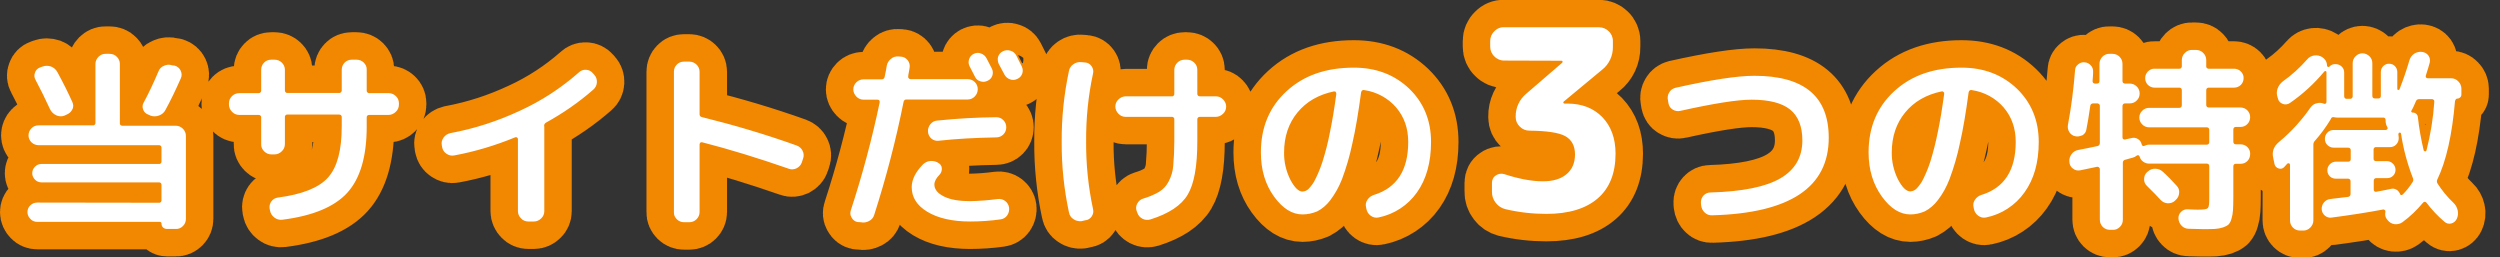
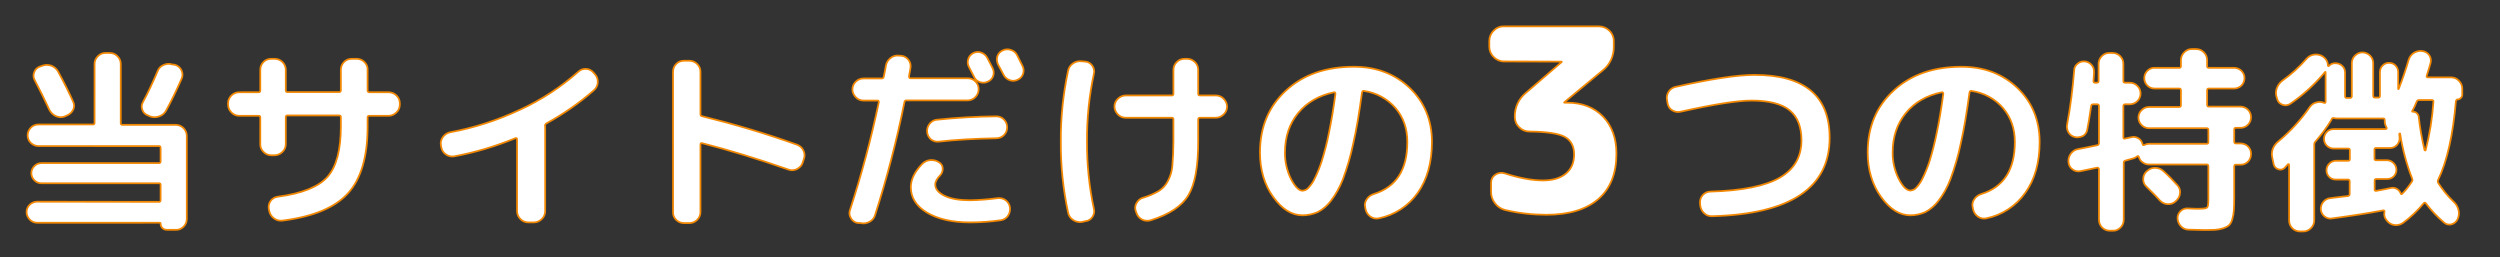
<svg xmlns="http://www.w3.org/2000/svg" version="1.1" id="_レイヤー_1" x="0px" y="0px" viewBox="0 0 1411.9 145.4" style="enable-background:new 0 0 1411.9 145.4;" xml:space="preserve">
  <rect x="0" y="0" width="1411.9" height="145.4" fill="#333333" stroke="none" />
  <style type="text/css">
	.st0{fill:#F26454;stroke:#F28702;stroke-width:30;stroke-linecap:round;stroke-linejoin:round;}
	.st1{fill:#FFFFFF;stroke:#F28702;stroke-linejoin:round;stroke-miterlimit:10;}
</style>
  <g id="_グループ_285">
-     <path id="_パス_2004" class="st0" d="M89.8,114c0.4,0.1,0.8-0.2,0.9-0.7c0-0.1,0-0.2,0-0.2v-8.7c0.1-0.4-0.2-0.8-0.7-0.9   c-0.1,0-0.2,0-0.2,0H23.4c-1.5,0-3-0.6-4-1.7c-1.1-1.1-1.7-2.5-1.7-4s0.6-2.9,1.7-4c1-1.1,2.5-1.7,4-1.7h66.4   c0.4,0.1,0.8-0.2,0.9-0.7c0-0.1,0-0.2,0-0.2v-7.7c0-0.7-0.3-1-0.9-1H21.7c-1.6,0-3.2-0.7-4.3-1.8c-1.2-1.1-1.8-2.7-1.8-4.3   c0-1.6,0.7-3.2,1.8-4.3c1.1-1.2,2.7-1.8,4.3-1.8h30.8c0.4,0.1,0.8-0.2,0.9-0.7c0-0.1,0-0.2,0-0.2V36.1c0-1.7,0.7-3.2,1.9-4.4   c1.2-1.2,2.8-1.9,4.4-1.8h2.2c1.7,0,3.3,0.6,4.4,1.8c1.2,1.1,1.9,2.7,1.9,4.4v33.5c-0.1,0.4,0.2,0.8,0.7,0.9c0.1,0,0.2,0,0.2,0   h30.2c1.7,0,3.2,0.7,4.4,1.9c1.2,1.2,1.8,2.8,1.8,4.4v46.8c0,1.7-0.6,3.2-1.8,4.4c-1.2,1.2-2.7,1.9-4.4,1.8h-5   c-0.9,0-1.9-0.3-2.6-1s-1-1.6-1-2.6c0-0.3-0.2-0.4-0.6-0.4H21c-1.6,0-3.1-0.6-4.2-1.8c-1.1-1.1-1.8-2.6-1.8-4.2s0.6-3.1,1.8-4.2   c1.1-1.1,2.6-1.7,4.2-1.7L89.8,114L89.8,114z M23.9,37.1c1.6-0.6,3.4-0.6,5.1,0c1.6,0.6,3,1.8,3.8,3.3c3.5,6.4,6.3,12.1,8.5,17   c0.7,1.4,0.8,3.2,0,4.6c-0.7,1.5-2,2.6-3.5,3.2l-1.3,0.6c-1.6,0.6-3.3,0.5-4.9-0.2s-2.9-2-3.7-3.5c-2.9-6.3-5.7-11.9-8.3-16.8   c-0.8-1.4-0.9-3-0.3-4.5c0.5-1.5,1.7-2.7,3.2-3.2L23.9,37.1L23.9,37.1z M98.9,36.6c1.6,0.5,2.9,1.6,3.6,3.1s0.8,3.2,0.1,4.7   C99.7,51,96.8,57,93.9,62.3c-0.8,1.6-2.2,2.8-3.9,3.4c-1.6,0.6-3.4,0.7-5.1,0.1l-1.3-0.6c-1.5-0.5-2.7-1.6-3.2-3.1   c-0.6-1.5-0.5-3.1,0.3-4.4c2.8-5.2,5.6-11.1,8.3-17.5c0.6-1.6,1.8-2.9,3.4-3.5c1.5-0.7,3.3-0.9,4.9-0.3L98.9,36.6L98.9,36.6z    M135.1,65.4c-1.7,0-3.3-0.7-4.4-1.9c-1.2-1.2-1.9-2.8-1.9-4.4v-0.8c0-1.7,0.7-3.2,1.9-4.4s2.8-1.8,4.4-1.8H146   c0.5,0.1,0.9-0.3,1-0.8c0-0.1,0-0.2,0-0.2V39.4c0-1.7,0.6-3.2,1.8-4.4c1.1-1.2,2.7-1.8,4.4-1.8h1.9c1.7,0,3.3,0.7,4.4,1.8   c1.2,1.1,1.9,2.7,1.9,4.4V51c0,0.7,0.3,1,0.9,1h29.2c0.5,0.1,0.9-0.3,1-0.8c0-0.1,0-0.2,0-0.2V39.4c0-1.7,0.6-3.2,1.8-4.4   c1.1-1.2,2.7-1.8,4.4-1.8h2.7c1.6,0,3.2,0.6,4.4,1.8s1.9,2.7,1.8,4.4v11.7c-0.1,0.5,0.3,0.9,0.8,1c0.1,0,0.2,0,0.2,0h10.9   c1.7,0,3.3,0.7,4.4,1.8c1.2,1.1,1.9,2.7,1.9,4.4v0.8c0,1.7-0.7,3.3-1.9,4.4c-1.2,1.2-2.8,1.9-4.4,1.9h-10.9c-0.7,0-1,0.3-1,0.9v5.3   c0,16.9-3.7,29.4-11,37.5s-19.7,13.3-37.1,15.5c-1.7,0.2-3.4-0.2-4.8-1.3c-1.4-1-2.4-2.6-2.7-4.3l-0.2-1c-0.3-1.6,0.1-3.2,1-4.5   s2.4-2.2,4-2.4c13.8-1.8,23.2-5.6,28.2-11.3c5-5.7,7.5-15.1,7.5-28.4v-5.3c0-0.6-0.3-0.9-1-0.9h-29.2c-0.4-0.1-0.8,0.2-0.9,0.7   c0,0.1,0,0.2,0,0.2v15.3c0,1.7-0.7,3.3-1.9,4.4c-1.2,1.2-2.8,1.9-4.4,1.9h-1.9c-1.7,0-3.2-0.7-4.4-1.9c-1.2-1.2-1.9-2.8-1.8-4.4   V66.3c0-0.6-0.3-0.9-1-0.9H135.1L135.1,65.4z M249.2,83.2L249,82c-0.3-1.6,0.1-3.2,1.1-4.6s2.4-2.3,4.1-2.7   c13.6-2.5,26.8-6.8,39.4-12.7c12-5.5,23-12.7,32.9-21.4c1.2-1.2,2.8-1.8,4.4-1.7c1.6,0,3.2,0.8,4.2,2l0.9,1c1.2,1.3,1.7,3,1.6,4.7   s-0.9,3.3-2.2,4.4c-8.2,7.2-17.2,13.4-26.8,18.7c-0.5,0.3-0.8,0.8-0.8,1.3c0,0.1,0,0.2,0.1,0.3c0,0.1,0,0.2,0,0.3v47.7   c0,1.7-0.7,3.3-1.9,4.4c-1.2,1.2-2.8,1.9-4.4,1.9h-3.3c-1.7,0-3.3-0.7-4.4-1.9c-1.2-1.2-1.9-2.8-1.9-4.4V78.6   c0-0.5-0.3-0.7-0.8-0.6c-11.2,4.6-22.8,8.1-34.7,10.3c-1.6,0.3-3.3-0.1-4.7-1.1C250.4,86.3,249.5,84.8,249.2,83.2L249.2,83.2   L249.2,83.2z M386.3,126c-1.6,0-3.2-0.6-4.4-1.8c-1.2-1.2-1.9-2.7-1.8-4.4V40.5c0-1.7,0.6-3.2,1.8-4.4c1.1-1.2,2.7-1.8,4.4-1.8h3   c1.7,0,3.3,0.7,4.4,1.8c1.2,1.1,1.9,2.7,1.9,4.4v24c0,0.7,0.3,1,0.8,1.1c18.2,4.5,36.1,9.8,53.7,16.1c1.6,0.6,2.9,1.7,3.6,3.2   c0.8,1.5,0.9,3.3,0.3,4.9l-0.7,2.1c-0.5,1.6-1.7,2.8-3.2,3.6c-1.5,0.7-3.2,0.9-4.7,0.3c-17.5-6.1-33.9-11.1-49.1-15   c-0.2-0.1-0.4,0-0.5,0.2s-0.2,0.4-0.2,0.6v38.2c0,1.7-0.7,3.2-1.9,4.4c-1.2,1.2-2.8,1.8-4.4,1.8L386.3,126L386.3,126z M550.2,43.6   c-0.4-0.7-0.9-1.7-1.5-2.9c-0.7-1.3-1.2-2.3-1.5-2.9c-0.7-1.3-0.9-2.9-0.4-4.4c0.4-1.5,1.5-2.7,2.8-3.4c1.4-0.7,3-0.9,4.5-0.3   c1.5,0.5,2.8,1.6,3.5,3c0.4,0.7,0.9,1.7,1.5,2.9c0.7,1.3,1.2,2.3,1.5,2.9c0.7,1.4,0.8,3,0.3,4.4c-0.5,1.5-1.6,2.6-3,3.2   c-1.4,0.7-2.9,0.8-4.4,0.3C552.1,46,550.8,45,550.2,43.6L550.2,43.6z M563.2,31.9c0.5-1.5,1.6-2.8,3-3.4c1.4-0.7,3.1-0.9,4.7-0.3   c1.5,0.4,2.8,1.5,3.5,2.9l1.6,3.2l1.5,3c0.7,1.4,0.8,3,0.3,4.4c-0.5,1.5-1.6,2.7-3,3.3c-1.4,0.7-3,0.9-4.5,0.3   c-1.5-0.5-2.8-1.6-3.5-3c-0.7-1.3-1.7-3.3-3.2-6C563,35,562.8,33.4,563.2,31.9L563.2,31.9L563.2,31.9z M525.7,78.7   c-1.2-1.1-2-2.6-2.1-4.2c-0.2-1.7,0.4-3.3,1.4-4.6c1-1.3,2.5-2.2,4.2-2.3c11.5-1.2,22.7-1.8,33.5-1.9c1.6,0,3.2,0.6,4.3,1.8   c1.2,1.2,1.8,2.7,1.8,4.4c0,1.7-0.6,3.2-1.8,4.4c-1.2,1.2-2.7,1.8-4.4,1.8c-11.8,0.2-22.6,0.8-32.5,1.9   C528.6,80.2,527,79.7,525.7,78.7L525.7,78.7z M514.4,105.7c0-4.4,2.2-8.8,6.5-13.2c1.2-1.2,2.9-2,4.6-2.1c1.7-0.1,3.5,0.3,4.9,1.3   c1.2,0.7,2,2,2,3.4c0.1,1.4-0.4,2.8-1.4,3.9c-1.8,1.8-2.8,3.6-2.8,5.2c0,2.6,1.8,4.7,5.3,6.4c3.5,1.7,8.3,2.5,14.4,2.5   c5.2-0.1,10.4-0.5,15.5-1.2c1.6-0.2,3.3,0.2,4.6,1.2s2.2,2.5,2.4,4.1c0.2,1.7-0.2,3.4-1.2,4.8s-2.5,2.2-4.1,2.4   c-5.7,0.8-11.5,1.2-17.2,1.2c-10.2,0-18.4-1.9-24.5-5.6S514.4,111.5,514.4,105.7L514.4,105.7z M484.2,125.9   c-1.6-0.3-2.9-1.3-3.7-2.8c-0.9-1.4-1-3.1-0.4-4.7c6.5-19.9,11.9-40.1,16.2-60.6c0.1-0.7-0.1-1-0.7-1h-7.9c-1.7,0-3.3-0.7-4.4-1.9   c-1.2-1.2-1.9-2.8-1.9-4.4c0-1.7,0.7-3.2,1.9-4.4c1.2-1.2,2.8-1.8,4.4-1.8H498c0.5,0,1-0.3,1.1-0.9c0.6-2.8,1-4.9,1.2-6.3   c0.3-1.7,1.2-3.2,2.6-4.3c1.3-1.1,3-1.6,4.7-1.4l1.4,0.1c1.6,0.1,3.1,1,4.1,2.3s1.4,3,1.1,4.6c-0.1,0.6-0.2,1.4-0.4,2.4   s-0.4,1.8-0.4,2.4c-0.1,0.2,0,0.5,0.2,0.7c0.1,0.2,0.4,0.3,0.6,0.3h32.3c1.7,0,3.2,0.6,4.4,1.8s1.8,2.7,1.8,4.4s-0.7,3.3-1.8,4.4   c-1.1,1.2-2.7,1.9-4.4,1.9H512c-0.6-0.1-1.1,0.3-1.2,0.9c-4.3,21.6-9.9,43-16.6,63.9c-0.5,1.7-1.6,3-3.2,3.8   c-1.5,0.8-3.3,1.1-4.9,0.7L484.2,125.9L484.2,125.9z M635.7,66.5c-1.7,0-3.3-0.7-4.4-1.9c-1.2-1.2-1.9-2.8-1.9-4.4   c0-1.7,0.7-3.3,1.9-4.4c1.2-1.2,2.8-1.9,4.4-1.9h26.1c0.4,0.1,0.8-0.2,0.9-0.7c0-0.1,0-0.2,0-0.2V39.4c0-1.7,0.7-3.2,1.9-4.4   s2.8-1.8,4.4-1.8h1.4c1.7,0,3.3,0.7,4.4,1.8c1.2,1.1,1.9,2.7,1.9,4.4V53c0,0.6,0.3,0.9,1,0.9h9c1.7,0,3.3,0.7,4.4,1.9   c1.2,1.2,1.9,2.8,1.9,4.4c0,1.7-0.7,3.3-1.9,4.4c-1.2,1.2-2.8,1.9-4.4,1.9h-9c-0.7,0-1,0.3-1,0.9v12.4c0,14.1-1.8,24.2-5.5,30.4   s-10.8,10.9-21.3,14.2c-1.6,0.5-3.4,0.4-4.9-0.4s-2.7-2.1-3.2-3.8l-0.3-0.8c-0.6-1.5-0.5-3.2,0.3-4.6c0.8-1.5,2-2.6,3.6-3.1   c3.2-0.9,6.2-2.2,9-3.8c2.2-1.4,4-3.3,5.2-5.7c1.4-2.7,2.3-5.6,2.5-8.6c0.4-4.6,0.6-9.2,0.6-13.8V67.4c0.1-0.4-0.2-0.8-0.7-0.9   c-0.1,0-0.2,0-0.2,0H635.7L635.7,66.5z M610.9,125.4c-1.7,0.2-3.5-0.2-4.9-1.2c-1.5-0.9-2.5-2.5-2.8-4.2c-2.8-13.1-4.2-26.5-4.1-40   c-0.1-13.4,1.3-26.8,4.1-40c0.3-1.7,1.3-3.2,2.8-4.2c1.4-1,3.2-1.4,4.9-1.2l2.1,0.2c1.6,0.1,3,1,3.9,2.3s1.3,3,0.9,4.5   c-2.7,12.5-4,25.4-3.9,38.2c-0.1,12.8,1.2,25.6,3.9,38.2c0.4,1.6,0.1,3.2-0.9,4.6c-0.9,1.3-2.3,2.2-3.9,2.3L610.9,125.4   L610.9,125.4z M753.5,52.1c-8.7,1.8-15.5,5.8-20.4,11.8s-7.4,13.4-7.4,22.2c-0.1,5.2,1.1,10.3,3.4,15c2.3,4.4,4.5,6.6,6.5,6.6   c1.2-0.1,2.4-0.6,3.2-1.5c1.5-1.6,2.8-3.4,3.7-5.4c1.6-3.2,2.9-6.5,4-9.9c1.6-5.2,3-10.4,4-15.8c1.4-6.6,2.6-13.9,3.7-22.1   c0.1-0.2,0-0.5-0.2-0.6C754,52.1,753.7,52,753.5,52.1L753.5,52.1z M735.6,121.6c-6,0-11.5-3.4-16.5-10.3s-7.5-15.3-7.5-25.2   c0-14.4,4.9-26,14.7-35s22.5-13.4,38.3-13.4c12.7,0,23.2,4,31.6,12c8.3,8,12.5,18.2,12.5,30.5c0,11.6-2.7,21.2-8,28.7   c-5.2,7.4-13.1,12.6-22,14.4c-1.7,0.4-3.4,0-4.8-1c-1.4-1-2.4-2.5-2.7-4.2l-0.2-1c-0.4-1.6-0.1-3.2,0.9-4.6   c0.9-1.4,2.3-2.4,3.9-2.9c12.7-3.9,19-13.7,19-29.4c0-7.6-2.2-13.9-6.7-19.2c-4.5-5.2-10.8-8.6-17.6-9.6c-0.5-0.2-1,0-1.2,0.5   c0,0.1,0,0.2-0.1,0.3c-1.5,11.2-3.1,20.9-5,29.1c-1.4,6.8-3.4,13.5-5.8,20c-1.7,4.4-4,8.5-6.8,12.2c-2,2.6-4.5,4.8-7.4,6.3   C741.3,121,738.5,121.6,735.6,121.6L735.6,121.6z M849.4,34.7c-2.2,0-4.3-0.9-5.8-2.5c-1.6-1.5-2.5-3.6-2.5-5.8v-3.3   c0-2.2,0.9-4.3,2.5-5.8c1.5-1.6,3.6-2.5,5.8-2.4h53.7c2.2,0,4.3,0.9,5.8,2.4c1.6,1.5,2.5,3.6,2.5,5.8v3.3   c0.1,5.2-2.2,10.2-6.3,13.4l-21.7,18v0.1c0,0.1,0,0.1,0.1,0.1l0,0h1.7c8.3,0,15,2.6,20.1,7.8c5,5.2,7.6,12.2,7.6,21   c0,11.1-3.4,19.7-10.2,25.6s-16.6,8.9-29.4,8.9c-7.8,0-15.7-0.9-23.3-2.7c-2.3-0.6-4.3-1.9-5.7-3.8c-1.5-1.9-2.3-4.3-2.2-6.7v-4.9   c0-1.8,0.8-3.5,2.4-4.5c1.5-1.1,3.5-1.4,5.3-0.8c8.3,2.7,15.5,4,21.6,4c5.6,0,9.9-1.3,13-3.9s4.6-6.2,4.6-10.8s-1.8-8-5.3-9.9   s-10.2-2.9-19.9-3c-2.2,0-4.2-0.8-5.8-2.4c-1.6-1.5-2.5-3.5-2.5-5.7v-0.3c-0.1-5.2,2.2-10.1,6.2-13.4L882,35v-0.1   c0-0.1,0-0.1-0.1-0.1l0,0L849.4,34.7L849.4,34.7z M941.8,58.5l-0.3-1.8c-0.4-1.6-0.1-3.4,0.8-4.8c0.8-1.4,2.2-2.4,3.8-2.8   c20.1-4.5,35-6.8,44.7-6.8c28.3,0,42.5,11.8,42.5,35.5c0,28.3-22.1,43.1-66.3,44.3c-1.7,0.1-3.4-0.5-4.6-1.7   c-1.3-1.2-2-2.8-2.2-4.5l-0.1-1.4c-0.1-1.6,0.5-3.2,1.6-4.4c1.1-1.2,2.6-1.9,4.3-1.9c18.1-0.5,31.1-3.2,39.2-7.9   c8.1-4.7,12.2-11.7,12.2-21c0-7.8-2.3-13.5-6.8-17.1s-11.7-5.4-21.4-5.4c-7.9,0-21.3,2.1-40.1,6.3c-1.6,0.4-3.3,0.1-4.7-0.8   C943.1,61.6,942.1,60.1,941.8,58.5L941.8,58.5z M1096.7,52.1c-8.7,1.8-15.5,5.8-20.4,11.8s-7.4,13.4-7.4,22.1   c-0.1,5.2,1.1,10.3,3.4,15c2.3,4.4,4.5,6.6,6.6,6.6c1.2-0.1,2.4-0.6,3.2-1.5c1.5-1.6,2.8-3.4,3.7-5.4c1.6-3.2,2.9-6.5,4-9.9   c1.6-5.2,2.9-10.4,4-15.8c1.4-6.6,2.6-13.9,3.7-22.1c0.1-0.2,0-0.5-0.2-0.6C1097.2,52.1,1096.9,52,1096.7,52.1L1096.7,52.1   L1096.7,52.1z M1078.9,121.6c-6,0-11.5-3.4-16.5-10.3s-7.6-15.3-7.6-25.2c0-14.4,4.9-26,14.7-35s22.5-13.4,38.3-13.4   c12.7,0,23.2,4,31.6,12c8.3,8,12.5,18.2,12.5,30.5c0,11.6-2.7,21.2-8.1,28.7c-5.2,7.4-13.1,12.6-22,14.4c-1.7,0.4-3.4,0-4.8-1   s-2.4-2.5-2.7-4.2l-0.2-1c-0.4-1.6-0.1-3.2,0.9-4.6c0.9-1.4,2.3-2.4,3.9-2.9c12.7-3.9,19-13.7,19-29.4c0-7.6-2.2-13.9-6.7-19.2   c-4.5-5.2-10.8-8.6-17.6-9.6c-0.5-0.2-1,0-1.2,0.5c0,0.1-0.1,0.2-0.1,0.3c-1.5,11.2-3.1,20.9-5,29.1c-1.4,6.8-3.4,13.5-5.8,20   c-1.7,4.4-3.9,8.5-6.8,12.2c-2,2.6-4.5,4.8-7.4,6.3C1084.5,121,1081.7,121.6,1078.9,121.6L1078.9,121.6z M1171.8,77.4   c-1.5-0.3-2.8-1.3-3.6-2.6c-0.8-1.3-1.1-2.9-0.8-4.4c1.9-10.1,3.2-20.4,4-30.6c0-1.5,0.7-2.9,1.9-3.8c1.1-1,2.6-1.5,4.1-1.3   c1.5,0.1,2.8,0.8,3.8,1.9c1,1.1,1.5,2.5,1.4,4c0,0.6,0,1.5-0.1,2.6s-0.2,2-0.2,2.6s0.3,0.9,0.8,0.9h1.1c0.7,0,1-0.3,1-0.9v-9.7   c0-1.7,0.6-3.2,1.8-4.4c1.2-1.2,2.7-1.9,4.4-1.8h1.6c1.7,0,3.2,0.6,4.4,1.8c1.2,1.2,1.8,2.7,1.8,4.4v9.7c0,0.6,0.3,0.9,1,0.9h2.6   c1.6,0,3.2,0.6,4.3,1.8c1.2,1.1,1.8,2.7,1.8,4.3s-0.6,3.2-1.8,4.3c-1.1,1.2-2.7,1.8-4.3,1.8h-2.6c-0.5-0.1-0.9,0.3-1,0.8   c0,0.1,0,0.2,0,0.2v17.7c0,0.6,0.3,0.8,0.9,0.7c0.5-0.2,1.1-0.3,1.7-0.4s1.2-0.3,1.8-0.4c1.4-0.4,2.8-0.2,4.1,0.6   c1.2,0.7,2,1.9,2.3,3.2c0.2,0.7,0.4,0.8,0.9,0.6c0.8-0.4,1.8-0.7,2.8-0.7h32.6c0.6,0,0.9-0.3,0.9-1v-6.8c0-0.7-0.3-1-0.9-1h-32.6   c-1.6,0-3.1-0.6-4.2-1.8c-1.2-1.1-1.8-2.6-1.8-4.2s0.6-3.1,1.8-4.2c1.1-1.2,2.6-1.8,4.2-1.8h17.1c0.6,0,0.9-0.3,0.9-1V51   c0-0.7-0.3-1-0.9-1h-14c-1.5,0-3-0.6-4.1-1.7c-1.1-1.1-1.7-2.6-1.7-4.1c0-1.6,0.6-3.1,1.7-4.2c1.1-1.1,2.6-1.8,4.1-1.7h14   c0.4,0.1,0.8-0.2,0.9-0.7c0-0.1,0-0.2,0-0.2v-3.5c0-1.7,0.7-3.2,1.9-4.4c1.2-1.2,2.8-1.9,4.4-1.8h2.2c1.7,0,3.3,0.6,4.4,1.8   c1.2,1.1,1.9,2.7,1.9,4.4v3.5c-0.1,0.4,0.2,0.8,0.7,0.9c0.1,0,0.2,0,0.2,0h14.3c1.6,0,3.1,0.6,4.2,1.7c1.1,1.1,1.8,2.6,1.7,4.2   c0,1.5-0.6,3-1.7,4.1s-2.6,1.7-4.2,1.7h-14.3c-0.6,0-0.9,0.3-0.9,1v8.2c0,0.7,0.3,1,0.9,1h17.9c1.6,0,3.2,0.6,4.3,1.8   c1.1,1.1,1.7,2.6,1.7,4.2s-0.6,3.1-1.7,4.2c-1.1,1.2-2.7,1.8-4.3,1.8h-2.6c-0.6,0-0.9,0.3-0.9,1V80c0,0.7,0.3,1,0.9,1h2.6   c1.6,0,3.2,0.6,4.3,1.7c1.1,1.1,1.8,2.7,1.7,4.3c0,1.6-0.6,3.2-1.7,4.3c-1.1,1.1-2.7,1.8-4.3,1.7h-2.6c-0.6,0-0.9,0.3-0.9,1v17.5   c0,3.1-0.1,5.6-0.2,7.3c-0.1,1.7-0.4,3.4-0.9,5c-0.3,1.2-0.9,2.4-1.7,3.3c-0.9,0.8-2.1,1.4-3.3,1.8c-1.6,0.5-3.2,0.8-4.8,0.9   c-1.7,0.1-4.1,0.1-7.1,0.1c-0.6,0-3.2-0.1-7.8-0.2c-1.6,0-3.2-0.7-4.3-1.9c-1.2-1.2-1.8-2.8-1.9-4.4c-0.1-1.5,0.5-3,1.6-4.1   s2.6-1.7,4.1-1.6c3.4,0.2,5.3,0.2,5.8,0.2c3,0,4.7-0.2,5.2-0.7c0.5-0.4,0.7-2.1,0.7-4.9V93.9c0-0.7-0.3-1-0.9-1h-32.6   c-1.3,0-2.6-0.4-3.6-1.2c-1.1-0.7-1.8-1.8-2.2-3.1c-0.2-0.5-0.4-0.6-0.9-0.3c-0.7,0.6-1.5,1-2.3,1.2c-0.5,0.2-1.3,0.3-2.2,0.6   s-1.7,0.5-2.1,0.6c-0.6,0.1-1,0.5-1,1.1v32.3c0,1.7-0.6,3.2-1.8,4.4c-1.2,1.2-2.7,1.9-4.4,1.8h-1.6c-1.7,0-3.2-0.6-4.4-1.8   c-1.2-1.2-1.8-2.7-1.8-4.4V95.5c0-0.2-0.1-0.5-0.3-0.6c-0.2-0.2-0.4-0.2-0.7-0.2c-2.1,0.4-5.2,1.1-9.6,2c-1.6,0.3-3.2-0.1-4.4-1.1   c-1.3-0.9-2.1-2.4-2.2-4.1c-0.2-1.7,0.3-3.3,1.3-4.7c1-1.4,2.4-2.3,4.1-2.6c2.9-0.5,6.5-1.3,10.9-2.2c0.6-0.1,0.9-0.7,0.9-1.2V59.9   c0.1-0.5-0.3-0.9-0.8-1c-0.1,0-0.2,0-0.2,0h-2.3c-0.6,0-1.1,0.4-1.1,1c-0.8,5.8-1.6,10.2-2.2,13.3c-0.2,1.5-1.1,2.8-2.4,3.6   C1174.7,77.5,1173.2,77.8,1171.8,77.4L1171.8,77.4z M1229.6,104.5c1.2,1.2,1.8,2.8,1.6,4.5c-0.1,1.7-0.9,3.3-2.2,4.4l-0.3,0.3   c-1.2,1.2-2.9,1.7-4.6,1.6s-3.2-0.9-4.3-2.1c-1.6-1.8-4.1-4.4-7.6-7.8c-1.2-1.1-1.9-2.7-1.8-4.3c0-1.7,0.7-3.2,1.9-4.3l0.4-0.3   c1.2-1.2,2.9-1.8,4.6-1.7c1.7,0,3.3,0.7,4.5,1.8C1224.6,99.1,1227.2,101.8,1229.6,104.5L1229.6,104.5z M1387,57   c-1.6,19.2-5,34.2-10.1,44.7c-0.2,0.5-0.2,1.1,0.1,1.6c2.5,3.9,5.5,7.6,8.9,10.8c1.3,1.2,2.2,2.8,2.6,4.6c0.4,1.7,0.2,3.6-0.6,5.2   c-0.7,1.4-1.9,2.4-3.4,2.8s-3.1,0-4.2-1c-3.8-3.2-7.3-6.9-10.3-10.9c-0.4-0.4-0.7-0.5-1.1-0.1c-3.5,4.2-7.4,8-11.8,11.2   c-1.4,1-3.1,1.4-4.8,1.2c-1.7-0.2-3.2-1.1-4.3-2.5l-0.3-0.4c-1.1-1.3-1.4-3-1-4.7c0.1-0.2,0-0.3-0.2-0.5s-0.3-0.2-0.5-0.2   c-8.9,1.7-18.7,3.2-29.3,4.6c-1.5,0.2-2.9-0.3-4.1-1.3c-1.1-1-1.8-2.3-1.9-3.8c-0.1-1.6,0.4-3.1,1.4-4.3c1-1.2,2.4-2,4-2.1   c1-0.2,2.6-0.3,4.8-0.6s3.9-0.5,5.1-0.6c0.6-0.1,1-0.5,1-1.1v-7.2c0.1-0.5-0.3-0.9-0.8-1c-0.1,0-0.2,0-0.2,0h-6.9   c-1.4,0-2.7-0.5-3.7-1.5s-1.5-2.3-1.5-3.7c0-1.4,0.5-2.8,1.6-3.8c0.9-1,2.3-1.6,3.7-1.6h6.9c0.7,0,1-0.3,1-0.9v-5.1   c0-0.6-0.3-0.9-1-0.9h-8.1c-1.5,0-2.9-0.6-3.9-1.6c-1.1-1-1.6-2.5-1.6-3.9c0-1.5,0.6-2.9,1.6-3.9c1-1.1,2.5-1.6,3.9-1.6h29.4   c0.2,0,0.4-0.1,0.5-0.3c0.1-0.2,0.1-0.4-0.1-0.6c-0.7-1.2-1.1-2.7-1-4.1c0-0.7-0.3-1-0.8-1h-26.2c-0.6,0-1.1-0.1-1.7-0.2   c-0.5-0.2-1,0-1.2,0.5l0,0c-0.1,0.3-0.3,0.5-0.4,0.8c-2.6,4.2-5.5,8.2-8.8,11.9c-0.5,0.5-0.7,1.1-0.7,1.8v42.8   c0,1.7-0.7,3.2-1.9,4.4c-1.2,1.2-2.8,1.9-4.4,1.8h-1.7c-1.7,0-3.2-0.6-4.4-1.8c-1.2-1.2-1.8-2.7-1.8-4.4V93c0-0.2-0.1-0.3-0.3-0.3   s-0.3,0-0.4,0.1c-0.2,0.2-0.5,0.6-0.9,1s-0.7,0.8-0.9,1c-0.9,0.9-2.3,1.3-3.6,0.8c-1.3-0.4-2.3-1.4-2.6-2.7l-0.7-3.3   c-1-4,0.2-7.3,3.6-10c6.7-5.6,12.6-12.1,17.5-19.2c0.9-1.2,2.1-2.2,3.6-2.5c1.5-0.5,3.1-0.4,4.5,0.2c0.5,0.2,0.8,0,0.8-0.6V40.9   c0-0.4-0.2-0.4-0.4-0.1c-5.7,6.8-12.2,12.8-19.5,17.8c-1.3,0.9-2.9,1.1-4.3,0.6c-1.5-0.5-2.7-1.6-3.1-3.1l-0.3-1   c-0.6-1.7-0.6-3.5,0-5.2s1.7-3.2,3.1-4.3c5.1-3.6,9.7-7.8,13.8-12.5c1.1-1.3,2.7-2.1,4.4-2.3c1.7-0.2,3.4,0.2,4.8,1.1l0.2,0.2   c1.6,1.1,2.6,2.9,2.6,4.9c0,0.1,0.1,0.3,0.2,0.3c0.1,0.1,0.2,0,0.4-0.1c0.9-1,2.3-1.6,3.7-1.5c1.4,0,2.8,0.5,3.8,1.5   c1.1,1,1.6,2.3,1.6,3.8v13.3c0,0.7,0.3,1,0.9,1h1.9c0.5,0.1,0.9-0.3,1-0.8c0-0.1,0-0.2,0-0.2V35.7c0-1.6,0.6-3.2,1.8-4.3   c1.1-1.1,2.6-1.8,4.2-1.8s3.2,0.7,4.3,1.8c1.2,1.1,1.8,2.7,1.8,4.3v18.4c0,0.7,0.3,1,0.9,1h2c0.6,0,0.9-0.3,0.9-1V40.7   c0-1.4,0.5-2.7,1.5-3.7s2.3-1.6,3.7-1.5c1.4,0,2.7,0.5,3.6,1.5c1,1,1.5,2.3,1.5,3.7v9.4c0,0.2,0,0.2,0.1,0.2s0.2,0,0.2-0.1   c2.1-5.4,4-10.9,5.6-16.4c0.5-1.6,1.5-3,2.9-3.9s3.1-1.3,4.7-1.1c1.6,0.2,3.1,1,4,2.3s1.2,2.9,0.8,4.4c-0.4,1.6-1.2,4.1-2.2,7.3   c-0.2,0.6,0.1,0.9,0.7,0.9h13.1c1.7,0,3.3,0.7,4.4,1.9c1.2,1.2,1.9,2.8,1.9,4.4v3.4c0,0.8-0.3,1.5-0.9,2c-0.5,0.5-1.2,0.8-2,0.8   c-0.2,0-0.4,0.1-0.4,0.3C1387,56.9,1387,56.9,1387,57L1387,57L1387,57z M1362.1,102.6c0.4-0.5,0.4-1.1,0.2-1.7   c-3.2-8.2-5.5-16.7-6.8-25.4l-0.1-0.1c-0.3-0.1-0.4,0.1-0.4,0.4s0.1,0.7,0.1,1c0.1,0.4,0.1,0.9,0.1,1.3c0,1.5-0.6,2.9-1.6,3.9   c-1,1.1-2.5,1.6-3.9,1.6h-7.8c-0.4-0.1-0.8,0.2-0.9,0.7c0,0.1,0,0.2,0,0.2v5.1c-0.1,0.4,0.2,0.8,0.7,0.9c0.1,0,0.2,0,0.2,0h6.2   c1.4,0,2.7,0.6,3.7,1.6s1.6,2.3,1.6,3.8c0,1.4-0.5,2.7-1.5,3.7s-2.3,1.5-3.7,1.5h-6.2c-0.6,0-0.9,0.3-0.9,1v4.9   c0,0.7,0.3,0.9,0.9,0.8c0.7-0.2,1.6-0.3,2.7-0.5s2.1-0.4,3-0.6s1.7-0.3,2.4-0.5c1.1-0.3,2.3-0.2,3.4,0.4c1,0.5,1.8,1.4,2.3,2.5   c0.2,0.7,0.4,0.8,0.9,0.3C1358.7,107.4,1360.5,105.1,1362.1,102.6L1362.1,102.6z M1369.9,84.8c2.3-9,3.8-18.2,4.4-27.4   c0.1-0.4-0.2-0.8-0.7-0.9c-0.1,0-0.2,0-0.2,0h-7.3c-0.5,0-1,0.3-1.2,0.8c-0.8,1.9-1.6,3.8-2.6,5.5c-0.1,0-0.1,0.1,0,0.2l0,0   c0.1,0.1,0.1,0.1,0.2,0.1c0.8-0.1,1.7,0.2,2.3,0.7c0.7,0.6,1.1,1.3,1.2,2.2c0.7,6.3,1.8,12.6,3.3,18.8   C1369.6,85.1,1369.7,85.1,1369.9,84.8L1369.9,84.8L1369.9,84.8z" />
    <path id="_パス_2005" class="st1" d="M89.8,114c0.4,0.1,0.8-0.2,0.9-0.7c0-0.1,0-0.2,0-0.2v-8.7c0.1-0.4-0.2-0.8-0.7-0.9   c-0.1,0-0.2,0-0.2,0H23.4c-1.5,0-3-0.6-4-1.7c-1.1-1.1-1.7-2.5-1.7-4s0.6-2.9,1.7-4c1-1.1,2.5-1.7,4-1.7h66.4   c0.4,0.1,0.8-0.2,0.9-0.7c0-0.1,0-0.2,0-0.2v-7.7c0-0.7-0.3-1-0.9-1H21.7c-1.6,0-3.2-0.7-4.3-1.8c-1.2-1.1-1.8-2.7-1.8-4.3   c0-1.6,0.7-3.2,1.8-4.3c1.1-1.2,2.7-1.8,4.3-1.8h30.8c0.4,0.1,0.8-0.2,0.9-0.7c0-0.1,0-0.2,0-0.2V36.1c0-1.7,0.7-3.2,1.9-4.4   c1.2-1.2,2.8-1.9,4.4-1.8h2.2c1.7,0,3.3,0.6,4.4,1.8c1.2,1.1,1.9,2.7,1.9,4.4v33.5c-0.1,0.4,0.2,0.8,0.7,0.9c0.1,0,0.2,0,0.2,0   h30.2c1.7,0,3.2,0.7,4.4,1.9c1.2,1.2,1.8,2.8,1.8,4.4v46.8c0,1.7-0.6,3.2-1.8,4.4c-1.2,1.2-2.7,1.9-4.4,1.8h-5   c-0.9,0-1.9-0.3-2.6-1s-1-1.6-1-2.6c0-0.3-0.2-0.4-0.6-0.4H21c-1.6,0-3.1-0.6-4.2-1.8c-1.1-1.1-1.8-2.6-1.8-4.2s0.6-3.1,1.8-4.2   c1.1-1.1,2.6-1.7,4.2-1.7L89.8,114L89.8,114z M23.9,37.1c1.6-0.6,3.4-0.6,5.1,0c1.6,0.6,3,1.8,3.8,3.3c3.5,6.4,6.3,12.1,8.5,17   c0.7,1.4,0.8,3.2,0,4.6c-0.7,1.5-2,2.6-3.5,3.2l-1.3,0.6c-1.6,0.6-3.3,0.5-4.9-0.2s-2.9-2-3.7-3.5c-2.9-6.3-5.7-11.9-8.3-16.8   c-0.8-1.4-0.9-3-0.3-4.5c0.5-1.5,1.7-2.7,3.2-3.2L23.9,37.1L23.9,37.1z M98.9,36.6c1.6,0.5,2.9,1.6,3.6,3.1s0.8,3.2,0.1,4.7   C99.7,51,96.8,57,93.9,62.3c-0.8,1.6-2.2,2.8-3.9,3.4c-1.6,0.6-3.4,0.7-5.1,0.1l-1.3-0.6c-1.5-0.5-2.7-1.6-3.2-3.1   c-0.6-1.5-0.5-3.1,0.3-4.4c2.8-5.2,5.6-11.1,8.3-17.5c0.6-1.6,1.8-2.9,3.4-3.5c1.5-0.7,3.3-0.9,4.9-0.3L98.9,36.6L98.9,36.6z    M135.1,65.4c-1.7,0-3.3-0.7-4.4-1.9c-1.2-1.2-1.9-2.8-1.9-4.4v-0.8c0-1.7,0.7-3.2,1.9-4.4s2.8-1.8,4.4-1.8H146   c0.5,0.1,0.9-0.3,1-0.8c0-0.1,0-0.2,0-0.2V39.4c0-1.7,0.6-3.2,1.8-4.4c1.1-1.2,2.7-1.8,4.4-1.8h1.9c1.7,0,3.3,0.7,4.4,1.8   c1.2,1.1,1.9,2.7,1.9,4.4V51c0,0.7,0.3,1,0.9,1h29.2c0.5,0.1,0.9-0.3,1-0.8c0-0.1,0-0.2,0-0.2V39.4c0-1.7,0.6-3.2,1.8-4.4   c1.1-1.2,2.7-1.8,4.4-1.8h2.7c1.6,0,3.2,0.6,4.4,1.8s1.9,2.7,1.8,4.4v11.7c-0.1,0.5,0.3,0.9,0.8,1c0.1,0,0.2,0,0.2,0h10.9   c1.7,0,3.3,0.7,4.4,1.8c1.2,1.1,1.9,2.7,1.9,4.4v0.8c0,1.7-0.7,3.3-1.9,4.4c-1.2,1.2-2.8,1.9-4.4,1.9h-10.9c-0.7,0-1,0.3-1,0.9v5.3   c0,16.9-3.7,29.4-11,37.5s-19.7,13.3-37.1,15.5c-1.7,0.2-3.4-0.2-4.8-1.3c-1.4-1-2.4-2.6-2.7-4.3l-0.2-1c-0.3-1.6,0.1-3.2,1-4.5   s2.4-2.2,4-2.4c13.8-1.8,23.2-5.6,28.2-11.3c5-5.7,7.5-15.1,7.5-28.4v-5.3c0-0.6-0.3-0.9-1-0.9h-29.2c-0.4-0.1-0.8,0.2-0.9,0.7   c0,0.1,0,0.2,0,0.2v15.3c0,1.7-0.7,3.3-1.9,4.4c-1.2,1.2-2.8,1.9-4.4,1.9h-1.9c-1.7,0-3.2-0.7-4.4-1.9c-1.2-1.2-1.9-2.8-1.8-4.4   V66.3c0-0.6-0.3-0.9-1-0.9H135.1L135.1,65.4z M249.2,83.2L249,82c-0.3-1.6,0.1-3.2,1.1-4.6s2.4-2.3,4.1-2.7   c13.6-2.5,26.8-6.8,39.4-12.7c12-5.5,23-12.7,32.9-21.4c1.2-1.2,2.8-1.8,4.4-1.7c1.6,0,3.2,0.8,4.2,2l0.9,1c1.2,1.3,1.7,3,1.6,4.7   s-0.9,3.3-2.2,4.4c-8.2,7.2-17.2,13.4-26.8,18.7c-0.5,0.3-0.8,0.8-0.8,1.3c0,0.1,0,0.2,0.1,0.3c0,0.1,0,0.2,0,0.3v47.7   c0,1.7-0.7,3.3-1.9,4.4c-1.2,1.2-2.8,1.9-4.4,1.9h-3.3c-1.7,0-3.3-0.7-4.4-1.9c-1.2-1.2-1.9-2.8-1.9-4.4V78.6   c0-0.5-0.3-0.7-0.8-0.6c-11.2,4.6-22.8,8.1-34.7,10.3c-1.6,0.3-3.3-0.1-4.7-1.1C250.4,86.3,249.5,84.8,249.2,83.2L249.2,83.2   L249.2,83.2z M386.3,126c-1.6,0-3.2-0.6-4.4-1.8c-1.2-1.2-1.9-2.7-1.8-4.4V40.5c0-1.7,0.6-3.2,1.8-4.4c1.1-1.2,2.7-1.8,4.4-1.8h3   c1.7,0,3.3,0.7,4.4,1.8c1.2,1.1,1.9,2.7,1.9,4.4v24c0,0.7,0.3,1,0.8,1.1c18.2,4.5,36.1,9.8,53.7,16.1c1.6,0.6,2.9,1.7,3.6,3.2   c0.8,1.5,0.9,3.3,0.3,4.9l-0.7,2.1c-0.5,1.6-1.7,2.8-3.2,3.6c-1.5,0.7-3.2,0.9-4.7,0.3c-17.5-6.1-33.9-11.1-49.1-15   c-0.2-0.1-0.4,0-0.5,0.2s-0.2,0.4-0.2,0.6v38.2c0,1.7-0.7,3.2-1.9,4.4c-1.2,1.2-2.8,1.8-4.4,1.8L386.3,126L386.3,126z M550.2,43.6   c-0.4-0.7-0.9-1.7-1.5-2.9c-0.7-1.3-1.2-2.3-1.5-2.9c-0.7-1.3-0.9-2.9-0.4-4.4c0.4-1.5,1.5-2.7,2.8-3.4c1.4-0.7,3-0.9,4.5-0.3   c1.5,0.5,2.8,1.6,3.5,3c0.4,0.7,0.9,1.7,1.5,2.9c0.7,1.3,1.2,2.3,1.5,2.9c0.7,1.4,0.8,3,0.3,4.4c-0.5,1.5-1.6,2.6-3,3.2   c-1.4,0.7-2.9,0.8-4.4,0.3C552.1,46,550.8,45,550.2,43.6L550.2,43.6z M563.2,31.9c0.5-1.5,1.6-2.8,3-3.4c1.4-0.7,3.1-0.9,4.7-0.3   c1.5,0.4,2.8,1.5,3.5,2.9l1.6,3.2l1.5,3c0.7,1.4,0.8,3,0.3,4.4c-0.5,1.5-1.6,2.7-3,3.3c-1.4,0.7-3,0.9-4.5,0.3   c-1.5-0.5-2.8-1.6-3.5-3c-0.7-1.3-1.7-3.3-3.2-6C563,35,562.8,33.4,563.2,31.9L563.2,31.9L563.2,31.9z M525.7,78.7   c-1.2-1.1-2-2.6-2.1-4.2c-0.2-1.7,0.4-3.3,1.4-4.6c1-1.3,2.5-2.2,4.2-2.3c11.5-1.2,22.7-1.8,33.5-1.9c1.6,0,3.2,0.6,4.3,1.8   c1.2,1.2,1.8,2.7,1.8,4.4c0,1.7-0.6,3.2-1.8,4.4c-1.2,1.2-2.7,1.8-4.4,1.8c-11.8,0.2-22.6,0.8-32.5,1.9   C528.6,80.2,527,79.7,525.7,78.7L525.7,78.7z M514.4,105.7c0-4.4,2.2-8.8,6.5-13.2c1.2-1.2,2.9-2,4.6-2.1c1.7-0.1,3.5,0.3,4.9,1.3   c1.2,0.7,2,2,2,3.4c0.1,1.4-0.4,2.8-1.4,3.9c-1.8,1.8-2.8,3.6-2.8,5.2c0,2.6,1.8,4.7,5.3,6.4c3.5,1.7,8.3,2.5,14.4,2.5   c5.2-0.1,10.4-0.5,15.5-1.2c1.6-0.2,3.3,0.2,4.6,1.2s2.2,2.5,2.4,4.1c0.2,1.7-0.2,3.4-1.2,4.8s-2.5,2.2-4.1,2.4   c-5.7,0.8-11.5,1.2-17.2,1.2c-10.2,0-18.4-1.9-24.5-5.6S514.4,111.5,514.4,105.7L514.4,105.7z M484.2,125.9   c-1.6-0.3-2.9-1.3-3.7-2.8c-0.9-1.4-1-3.1-0.4-4.7c6.5-19.9,11.9-40.1,16.2-60.6c0.1-0.7-0.1-1-0.7-1h-7.9c-1.7,0-3.3-0.7-4.4-1.9   c-1.2-1.2-1.9-2.8-1.9-4.4c0-1.7,0.7-3.2,1.9-4.4c1.2-1.2,2.8-1.8,4.4-1.8H498c0.5,0,1-0.3,1.1-0.9c0.6-2.8,1-4.9,1.2-6.3   c0.3-1.7,1.2-3.2,2.6-4.3c1.3-1.1,3-1.6,4.7-1.4l1.4,0.1c1.6,0.1,3.1,1,4.1,2.3s1.4,3,1.1,4.6c-0.1,0.6-0.2,1.4-0.4,2.4   s-0.4,1.8-0.4,2.4c-0.1,0.2,0,0.5,0.2,0.7c0.1,0.2,0.4,0.3,0.6,0.3h32.3c1.7,0,3.2,0.6,4.4,1.8s1.8,2.7,1.8,4.4s-0.7,3.3-1.8,4.4   c-1.1,1.2-2.7,1.9-4.4,1.9H512c-0.6-0.1-1.1,0.3-1.2,0.9c-4.3,21.6-9.9,43-16.6,63.9c-0.5,1.7-1.6,3-3.2,3.8   c-1.5,0.8-3.3,1.1-4.9,0.7L484.2,125.9L484.2,125.9z M635.7,66.5c-1.7,0-3.3-0.7-4.4-1.9c-1.2-1.2-1.9-2.8-1.9-4.4   c0-1.7,0.7-3.3,1.9-4.4c1.2-1.2,2.8-1.9,4.4-1.9h26.1c0.4,0.1,0.8-0.2,0.9-0.7c0-0.1,0-0.2,0-0.2V39.4c0-1.7,0.7-3.2,1.9-4.4   s2.8-1.8,4.4-1.8h1.4c1.7,0,3.3,0.7,4.4,1.8c1.2,1.1,1.9,2.7,1.9,4.4V53c0,0.6,0.3,0.9,1,0.9h9c1.7,0,3.3,0.7,4.4,1.9   c1.2,1.2,1.9,2.8,1.9,4.4c0,1.7-0.7,3.3-1.9,4.4c-1.2,1.2-2.8,1.9-4.4,1.9h-9c-0.7,0-1,0.3-1,0.9v12.4c0,14.1-1.8,24.2-5.5,30.4   s-10.8,10.9-21.3,14.2c-1.6,0.5-3.4,0.4-4.9-0.4s-2.7-2.1-3.2-3.8l-0.3-0.8c-0.6-1.5-0.5-3.2,0.3-4.6c0.8-1.5,2-2.6,3.6-3.1   c3.2-0.9,6.2-2.2,9-3.8c2.2-1.4,4-3.3,5.2-5.7c1.4-2.7,2.3-5.6,2.5-8.6c0.4-4.6,0.6-9.2,0.6-13.8V67.4c0.1-0.4-0.2-0.8-0.7-0.9   c-0.1,0-0.2,0-0.2,0H635.7L635.7,66.5z M610.9,125.4c-1.7,0.2-3.5-0.2-4.9-1.2c-1.5-0.9-2.5-2.5-2.8-4.2c-2.8-13.1-4.2-26.5-4.1-40   c-0.1-13.4,1.3-26.8,4.1-40c0.3-1.7,1.3-3.2,2.8-4.2c1.4-1,3.2-1.4,4.9-1.2l2.1,0.2c1.6,0.1,3,1,3.9,2.3s1.3,3,0.9,4.5   c-2.7,12.5-4,25.4-3.9,38.2c-0.1,12.8,1.2,25.6,3.9,38.2c0.4,1.6,0.1,3.2-0.9,4.6c-0.9,1.3-2.3,2.2-3.9,2.3L610.9,125.4   L610.9,125.4z M753.5,52.1c-8.7,1.8-15.5,5.8-20.4,11.8s-7.4,13.4-7.4,22.2c-0.1,5.2,1.1,10.3,3.4,15c2.3,4.4,4.5,6.6,6.5,6.6   c1.2-0.1,2.4-0.6,3.2-1.5c1.5-1.6,2.8-3.4,3.7-5.4c1.6-3.2,2.9-6.5,4-9.9c1.6-5.2,3-10.4,4-15.8c1.4-6.6,2.6-13.9,3.7-22.1   c0.1-0.2,0-0.5-0.2-0.6C754,52.1,753.7,52,753.5,52.1L753.5,52.1z M735.6,121.6c-6,0-11.5-3.4-16.5-10.3s-7.5-15.3-7.5-25.2   c0-14.4,4.9-26,14.7-35s22.5-13.4,38.3-13.4c12.7,0,23.2,4,31.6,12c8.3,8,12.5,18.2,12.5,30.5c0,11.6-2.7,21.2-8,28.7   c-5.2,7.4-13.1,12.6-22,14.4c-1.7,0.4-3.4,0-4.8-1c-1.4-1-2.4-2.5-2.7-4.2l-0.2-1c-0.4-1.6-0.1-3.2,0.9-4.6   c0.9-1.4,2.3-2.4,3.9-2.9c12.7-3.9,19-13.7,19-29.4c0-7.6-2.2-13.9-6.7-19.2c-4.5-5.2-10.8-8.6-17.6-9.6c-0.5-0.2-1,0-1.2,0.5   c0,0.1,0,0.2-0.1,0.3c-1.5,11.2-3.1,20.9-5,29.1c-1.4,6.8-3.4,13.5-5.8,20c-1.7,4.4-4,8.5-6.8,12.2c-2,2.6-4.5,4.8-7.4,6.3   C741.3,121,738.5,121.6,735.6,121.6L735.6,121.6z M849.4,34.7c-2.2,0-4.3-0.9-5.8-2.5c-1.6-1.5-2.5-3.6-2.5-5.8v-3.3   c0-2.2,0.9-4.3,2.5-5.8c1.5-1.6,3.6-2.5,5.8-2.4h53.7c2.2,0,4.3,0.9,5.8,2.4c1.6,1.5,2.5,3.6,2.5,5.8v3.3   c0.1,5.2-2.2,10.2-6.3,13.4l-21.7,18v0.1c0,0.1,0,0.1,0.1,0.1l0,0h1.7c8.3,0,15,2.6,20.1,7.8c5,5.2,7.6,12.2,7.6,21   c0,11.1-3.4,19.7-10.2,25.6s-16.6,8.9-29.4,8.9c-7.8,0-15.7-0.9-23.3-2.7c-2.3-0.6-4.3-1.9-5.7-3.8c-1.5-1.9-2.3-4.3-2.2-6.7v-4.9   c0-1.8,0.8-3.5,2.4-4.5c1.5-1.1,3.5-1.4,5.3-0.8c8.3,2.7,15.5,4,21.6,4c5.6,0,9.9-1.3,13-3.9s4.6-6.2,4.6-10.8s-1.8-8-5.3-9.9   s-10.2-2.9-19.9-3c-2.2,0-4.2-0.8-5.8-2.4c-1.6-1.5-2.5-3.5-2.5-5.7v-0.3c-0.1-5.2,2.2-10.1,6.2-13.4L882,35v-0.1   c0-0.1,0-0.1-0.1-0.1l0,0L849.4,34.7L849.4,34.7z M941.8,58.5l-0.3-1.8c-0.4-1.6-0.1-3.4,0.8-4.8c0.8-1.4,2.2-2.4,3.8-2.8   c20.1-4.5,35-6.8,44.7-6.8c28.3,0,42.5,11.8,42.5,35.5c0,28.3-22.1,43.1-66.3,44.3c-1.7,0.1-3.4-0.5-4.6-1.7   c-1.3-1.2-2-2.8-2.2-4.5l-0.1-1.4c-0.1-1.6,0.5-3.2,1.6-4.4c1.1-1.2,2.6-1.9,4.3-1.9c18.1-0.5,31.1-3.2,39.2-7.9   c8.1-4.7,12.2-11.7,12.2-21c0-7.8-2.3-13.5-6.8-17.1s-11.7-5.4-21.4-5.4c-7.9,0-21.3,2.1-40.1,6.3c-1.6,0.4-3.3,0.1-4.7-0.8   C943.1,61.6,942.1,60.1,941.8,58.5L941.8,58.5z M1096.7,52.1c-8.7,1.8-15.5,5.8-20.4,11.8s-7.4,13.4-7.4,22.1   c-0.1,5.2,1.1,10.3,3.4,15c2.3,4.4,4.5,6.6,6.6,6.6c1.2-0.1,2.4-0.6,3.2-1.5c1.5-1.6,2.8-3.4,3.7-5.4c1.6-3.2,2.9-6.5,4-9.9   c1.6-5.2,2.9-10.4,4-15.8c1.4-6.6,2.6-13.9,3.7-22.1c0.1-0.2,0-0.5-0.2-0.6C1097.2,52.1,1096.9,52,1096.7,52.1L1096.7,52.1   L1096.7,52.1z M1078.9,121.6c-6,0-11.5-3.4-16.5-10.3s-7.6-15.3-7.6-25.2c0-14.4,4.9-26,14.7-35s22.5-13.4,38.3-13.4   c12.7,0,23.2,4,31.6,12c8.3,8,12.5,18.2,12.5,30.5c0,11.6-2.7,21.2-8.1,28.7c-5.2,7.4-13.1,12.6-22,14.4c-1.7,0.4-3.4,0-4.8-1   s-2.4-2.5-2.7-4.2l-0.2-1c-0.4-1.6-0.1-3.2,0.9-4.6c0.9-1.4,2.3-2.4,3.9-2.9c12.7-3.9,19-13.7,19-29.4c0-7.6-2.2-13.9-6.7-19.2   c-4.5-5.2-10.8-8.6-17.6-9.6c-0.5-0.2-1,0-1.2,0.5c0,0.1-0.1,0.2-0.1,0.3c-1.5,11.2-3.1,20.9-5,29.1c-1.4,6.8-3.4,13.5-5.8,20   c-1.7,4.4-3.9,8.5-6.8,12.2c-2,2.6-4.5,4.8-7.4,6.3C1084.5,121,1081.7,121.6,1078.9,121.6L1078.9,121.6z M1171.8,77.4   c-1.5-0.3-2.8-1.3-3.6-2.6c-0.8-1.3-1.1-2.9-0.8-4.4c1.9-10.1,3.2-20.4,4-30.6c0-1.5,0.7-2.9,1.9-3.8c1.1-1,2.6-1.5,4.1-1.3   c1.5,0.1,2.8,0.8,3.8,1.9c1,1.1,1.5,2.5,1.4,4c0,0.6,0,1.5-0.1,2.6s-0.2,2-0.2,2.6s0.3,0.9,0.8,0.9h1.1c0.7,0,1-0.3,1-0.9v-9.7   c0-1.7,0.6-3.2,1.8-4.4c1.2-1.2,2.7-1.9,4.4-1.8h1.6c1.7,0,3.2,0.6,4.4,1.8c1.2,1.2,1.8,2.7,1.8,4.4v9.7c0,0.6,0.3,0.9,1,0.9h2.6   c1.6,0,3.2,0.6,4.3,1.8c1.2,1.1,1.8,2.7,1.8,4.3s-0.6,3.2-1.8,4.3c-1.1,1.2-2.7,1.8-4.3,1.8h-2.6c-0.5-0.1-0.9,0.3-1,0.8   c0,0.1,0,0.2,0,0.2v17.7c0,0.6,0.3,0.8,0.9,0.7c0.5-0.2,1.1-0.3,1.7-0.4s1.2-0.3,1.8-0.4c1.4-0.4,2.8-0.2,4.1,0.6   c1.2,0.7,2,1.9,2.3,3.2c0.2,0.7,0.4,0.8,0.9,0.6c0.8-0.4,1.8-0.7,2.8-0.7h32.6c0.6,0,0.9-0.3,0.9-1v-6.8c0-0.7-0.3-1-0.9-1h-32.6   c-1.6,0-3.1-0.6-4.2-1.8c-1.2-1.1-1.8-2.6-1.8-4.2s0.6-3.1,1.8-4.2c1.1-1.2,2.6-1.8,4.2-1.8h17.1c0.6,0,0.9-0.3,0.9-1V51   c0-0.7-0.3-1-0.9-1h-14c-1.5,0-3-0.6-4.1-1.7c-1.1-1.1-1.7-2.6-1.7-4.1c0-1.6,0.6-3.1,1.7-4.2c1.1-1.1,2.6-1.8,4.1-1.7h14   c0.4,0.1,0.8-0.2,0.9-0.7c0-0.1,0-0.2,0-0.2v-3.5c0-1.7,0.7-3.2,1.9-4.4c1.2-1.2,2.8-1.9,4.4-1.8h2.2c1.7,0,3.3,0.6,4.4,1.8   c1.2,1.1,1.9,2.7,1.9,4.4v3.5c-0.1,0.4,0.2,0.8,0.7,0.9c0.1,0,0.2,0,0.2,0h14.3c1.6,0,3.1,0.6,4.2,1.7c1.1,1.1,1.8,2.6,1.7,4.2   c0,1.5-0.6,3-1.7,4.1s-2.6,1.7-4.2,1.7h-14.3c-0.6,0-0.9,0.3-0.9,1v8.2c0,0.7,0.3,1,0.9,1h17.9c1.6,0,3.2,0.6,4.3,1.8   c1.1,1.1,1.7,2.6,1.7,4.2s-0.6,3.1-1.7,4.2c-1.1,1.2-2.7,1.8-4.3,1.8h-2.6c-0.6,0-0.9,0.3-0.9,1V80c0,0.7,0.3,1,0.9,1h2.6   c1.6,0,3.2,0.6,4.3,1.7c1.1,1.1,1.8,2.7,1.7,4.3c0,1.6-0.6,3.2-1.7,4.3c-1.1,1.1-2.7,1.8-4.3,1.7h-2.6c-0.6,0-0.9,0.3-0.9,1v17.5   c0,3.1-0.1,5.6-0.2,7.3c-0.1,1.7-0.4,3.4-0.9,5c-0.3,1.2-0.9,2.4-1.7,3.3c-0.9,0.8-2.1,1.4-3.3,1.8c-1.6,0.5-3.2,0.8-4.8,0.9   c-1.7,0.1-4.1,0.1-7.1,0.1c-0.6,0-3.2-0.1-7.8-0.2c-1.6,0-3.2-0.7-4.3-1.9c-1.2-1.2-1.8-2.8-1.9-4.4c-0.1-1.5,0.5-3,1.6-4.1   s2.6-1.7,4.1-1.6c3.4,0.2,5.3,0.2,5.8,0.2c3,0,4.7-0.2,5.2-0.7c0.5-0.4,0.7-2.1,0.7-4.9V93.9c0-0.7-0.3-1-0.9-1h-32.6   c-1.3,0-2.6-0.4-3.6-1.2c-1.1-0.7-1.8-1.8-2.2-3.1c-0.2-0.5-0.4-0.6-0.9-0.3c-0.7,0.6-1.5,1-2.3,1.2c-0.5,0.2-1.3,0.3-2.2,0.6   s-1.7,0.5-2.1,0.6c-0.6,0.1-1,0.5-1,1.1v32.3c0,1.7-0.6,3.2-1.8,4.4c-1.2,1.2-2.7,1.9-4.4,1.8h-1.6c-1.7,0-3.2-0.6-4.4-1.8   c-1.2-1.2-1.8-2.7-1.8-4.4V95.5c0-0.2-0.1-0.5-0.3-0.6c-0.2-0.2-0.4-0.2-0.7-0.2c-2.1,0.4-5.2,1.1-9.6,2c-1.6,0.3-3.2-0.1-4.4-1.1   c-1.3-0.9-2.1-2.4-2.2-4.1c-0.2-1.7,0.3-3.3,1.3-4.7c1-1.4,2.4-2.3,4.1-2.6c2.9-0.5,6.5-1.3,10.9-2.2c0.6-0.1,0.9-0.7,0.9-1.2V59.9   c0.1-0.5-0.3-0.9-0.8-1c-0.1,0-0.2,0-0.2,0h-2.3c-0.6,0-1.1,0.4-1.1,1c-0.8,5.8-1.6,10.2-2.2,13.3c-0.2,1.5-1.1,2.8-2.4,3.6   C1174.7,77.5,1173.2,77.8,1171.8,77.4L1171.8,77.4z M1229.6,104.5c1.2,1.2,1.8,2.8,1.6,4.5c-0.1,1.7-0.9,3.3-2.2,4.4l-0.3,0.3   c-1.2,1.2-2.9,1.7-4.6,1.6s-3.2-0.9-4.3-2.1c-1.6-1.8-4.1-4.4-7.6-7.8c-1.2-1.1-1.9-2.7-1.8-4.3c0-1.7,0.7-3.2,1.9-4.3l0.4-0.3   c1.2-1.2,2.9-1.8,4.6-1.7c1.7,0,3.3,0.7,4.5,1.8C1224.6,99.1,1227.2,101.8,1229.6,104.5L1229.6,104.5z M1387,57   c-1.6,19.2-5,34.2-10.1,44.7c-0.2,0.5-0.2,1.1,0.1,1.6c2.5,3.9,5.5,7.6,8.9,10.8c1.3,1.2,2.2,2.8,2.6,4.6c0.4,1.7,0.2,3.6-0.6,5.2   c-0.7,1.4-1.9,2.4-3.4,2.8s-3.1,0-4.2-1c-3.8-3.2-7.3-6.9-10.3-10.9c-0.4-0.4-0.7-0.5-1.1-0.1c-3.5,4.2-7.4,8-11.8,11.2   c-1.4,1-3.1,1.4-4.8,1.2c-1.7-0.2-3.2-1.1-4.3-2.5l-0.3-0.4c-1.1-1.3-1.4-3-1-4.7c0.1-0.2,0-0.3-0.2-0.5s-0.3-0.2-0.5-0.2   c-8.9,1.7-18.7,3.2-29.3,4.6c-1.5,0.2-2.9-0.3-4.1-1.3c-1.1-1-1.8-2.3-1.9-3.8c-0.1-1.6,0.4-3.1,1.4-4.3c1-1.2,2.4-2,4-2.1   c1-0.2,2.6-0.3,4.8-0.6s3.9-0.5,5.1-0.6c0.6-0.1,1-0.5,1-1.1v-7.2c0.1-0.5-0.3-0.9-0.8-1c-0.1,0-0.2,0-0.2,0h-6.9   c-1.4,0-2.7-0.5-3.7-1.5s-1.5-2.3-1.5-3.7c0-1.4,0.5-2.8,1.6-3.8c0.9-1,2.3-1.6,3.7-1.6h6.9c0.7,0,1-0.3,1-0.9v-5.1   c0-0.6-0.3-0.9-1-0.9h-8.1c-1.5,0-2.9-0.6-3.9-1.6c-1.1-1-1.6-2.5-1.6-3.9c0-1.5,0.6-2.9,1.6-3.9c1-1.1,2.5-1.6,3.9-1.6h29.4   c0.2,0,0.4-0.1,0.5-0.3c0.1-0.2,0.1-0.4-0.1-0.6c-0.7-1.2-1.1-2.7-1-4.1c0-0.7-0.3-1-0.8-1h-26.2c-0.6,0-1.1-0.1-1.7-0.2   c-0.5-0.2-1,0-1.2,0.5l0,0c-0.1,0.3-0.3,0.5-0.4,0.8c-2.6,4.2-5.5,8.2-8.8,11.9c-0.5,0.5-0.7,1.1-0.7,1.8v42.8   c0,1.7-0.7,3.2-1.9,4.4c-1.2,1.2-2.8,1.9-4.4,1.8h-1.7c-1.7,0-3.2-0.6-4.4-1.8c-1.2-1.2-1.8-2.7-1.8-4.4V93c0-0.2-0.1-0.3-0.3-0.3   s-0.3,0-0.4,0.1c-0.2,0.2-0.5,0.6-0.9,1s-0.7,0.8-0.9,1c-0.9,0.9-2.3,1.3-3.6,0.8c-1.3-0.4-2.3-1.4-2.6-2.7l-0.7-3.3   c-1-4,0.2-7.3,3.6-10c6.7-5.6,12.6-12.1,17.5-19.2c0.9-1.2,2.1-2.2,3.6-2.5c1.5-0.5,3.1-0.4,4.5,0.2c0.5,0.2,0.8,0,0.8-0.6V40.9   c0-0.4-0.2-0.4-0.4-0.1c-5.7,6.8-12.2,12.8-19.5,17.8c-1.3,0.9-2.9,1.1-4.3,0.6c-1.5-0.5-2.7-1.6-3.1-3.1l-0.3-1   c-0.6-1.7-0.6-3.5,0-5.2s1.7-3.2,3.1-4.3c5.1-3.6,9.7-7.8,13.8-12.5c1.1-1.3,2.7-2.1,4.4-2.3c1.7-0.2,3.4,0.2,4.8,1.1l0.2,0.2   c1.6,1.1,2.6,2.9,2.6,4.9c0,0.1,0.1,0.3,0.2,0.3c0.1,0.1,0.2,0,0.4-0.1c0.9-1,2.3-1.6,3.7-1.5c1.4,0,2.8,0.5,3.8,1.5   c1.1,1,1.6,2.3,1.6,3.8v13.3c0,0.7,0.3,1,0.9,1h1.9c0.5,0.1,0.9-0.3,1-0.8c0-0.1,0-0.2,0-0.2V35.7c0-1.6,0.6-3.2,1.8-4.3   c1.1-1.1,2.6-1.8,4.2-1.8s3.2,0.7,4.3,1.8c1.2,1.1,1.8,2.7,1.8,4.3v18.4c0,0.7,0.3,1,0.9,1h2c0.6,0,0.9-0.3,0.9-1V40.7   c0-1.4,0.5-2.7,1.5-3.7s2.3-1.6,3.7-1.5c1.4,0,2.7,0.5,3.6,1.5c1,1,1.5,2.3,1.5,3.7v9.4c0,0.2,0,0.2,0.1,0.2s0.2,0,0.2-0.1   c2.1-5.4,4-10.9,5.6-16.4c0.5-1.6,1.5-3,2.9-3.9s3.1-1.3,4.7-1.1c1.6,0.2,3.1,1,4,2.3s1.2,2.9,0.8,4.4c-0.4,1.6-1.2,4.1-2.2,7.3   c-0.2,0.6,0.1,0.9,0.7,0.9h13.1c1.7,0,3.3,0.7,4.4,1.9c1.2,1.2,1.9,2.8,1.9,4.4v3.4c0,0.8-0.3,1.5-0.9,2c-0.5,0.5-1.2,0.8-2,0.8   c-0.2,0-0.4,0.1-0.4,0.3C1387,56.9,1387,56.9,1387,57L1387,57L1387,57z M1362.1,102.6c0.4-0.5,0.4-1.1,0.2-1.7   c-3.2-8.2-5.5-16.7-6.8-25.4l-0.1-0.1c-0.3-0.1-0.4,0.1-0.4,0.4s0.1,0.7,0.1,1c0.1,0.4,0.1,0.9,0.1,1.3c0,1.5-0.6,2.9-1.6,3.9   c-1,1.1-2.5,1.6-3.9,1.6h-7.8c-0.4-0.1-0.8,0.2-0.9,0.7c0,0.1,0,0.2,0,0.2v5.1c-0.1,0.4,0.2,0.8,0.7,0.9c0.1,0,0.2,0,0.2,0h6.2   c1.4,0,2.7,0.6,3.7,1.6s1.6,2.3,1.6,3.8c0,1.4-0.5,2.7-1.5,3.7s-2.3,1.5-3.7,1.5h-6.2c-0.6,0-0.9,0.3-0.9,1v4.9   c0,0.7,0.3,0.9,0.9,0.8c0.7-0.2,1.6-0.3,2.7-0.5s2.1-0.4,3-0.6s1.7-0.3,2.4-0.5c1.1-0.3,2.3-0.2,3.4,0.4c1,0.5,1.8,1.4,2.3,2.5   c0.2,0.7,0.4,0.8,0.9,0.3C1358.7,107.4,1360.5,105.1,1362.1,102.6L1362.1,102.6z M1369.9,84.8c2.3-9,3.8-18.2,4.4-27.4   c0.1-0.4-0.2-0.8-0.7-0.9c-0.1,0-0.2,0-0.2,0h-7.3c-0.5,0-1,0.3-1.2,0.8c-0.8,1.9-1.6,3.8-2.6,5.5c-0.1,0-0.1,0.1,0,0.2l0,0   c0.1,0.1,0.1,0.1,0.2,0.1c0.8-0.1,1.7,0.2,2.3,0.7c0.7,0.6,1.1,1.3,1.2,2.2c0.7,6.3,1.8,12.6,3.3,18.8   C1369.6,85.1,1369.7,85.1,1369.9,84.8L1369.9,84.8L1369.9,84.8z" />
  </g>
</svg>